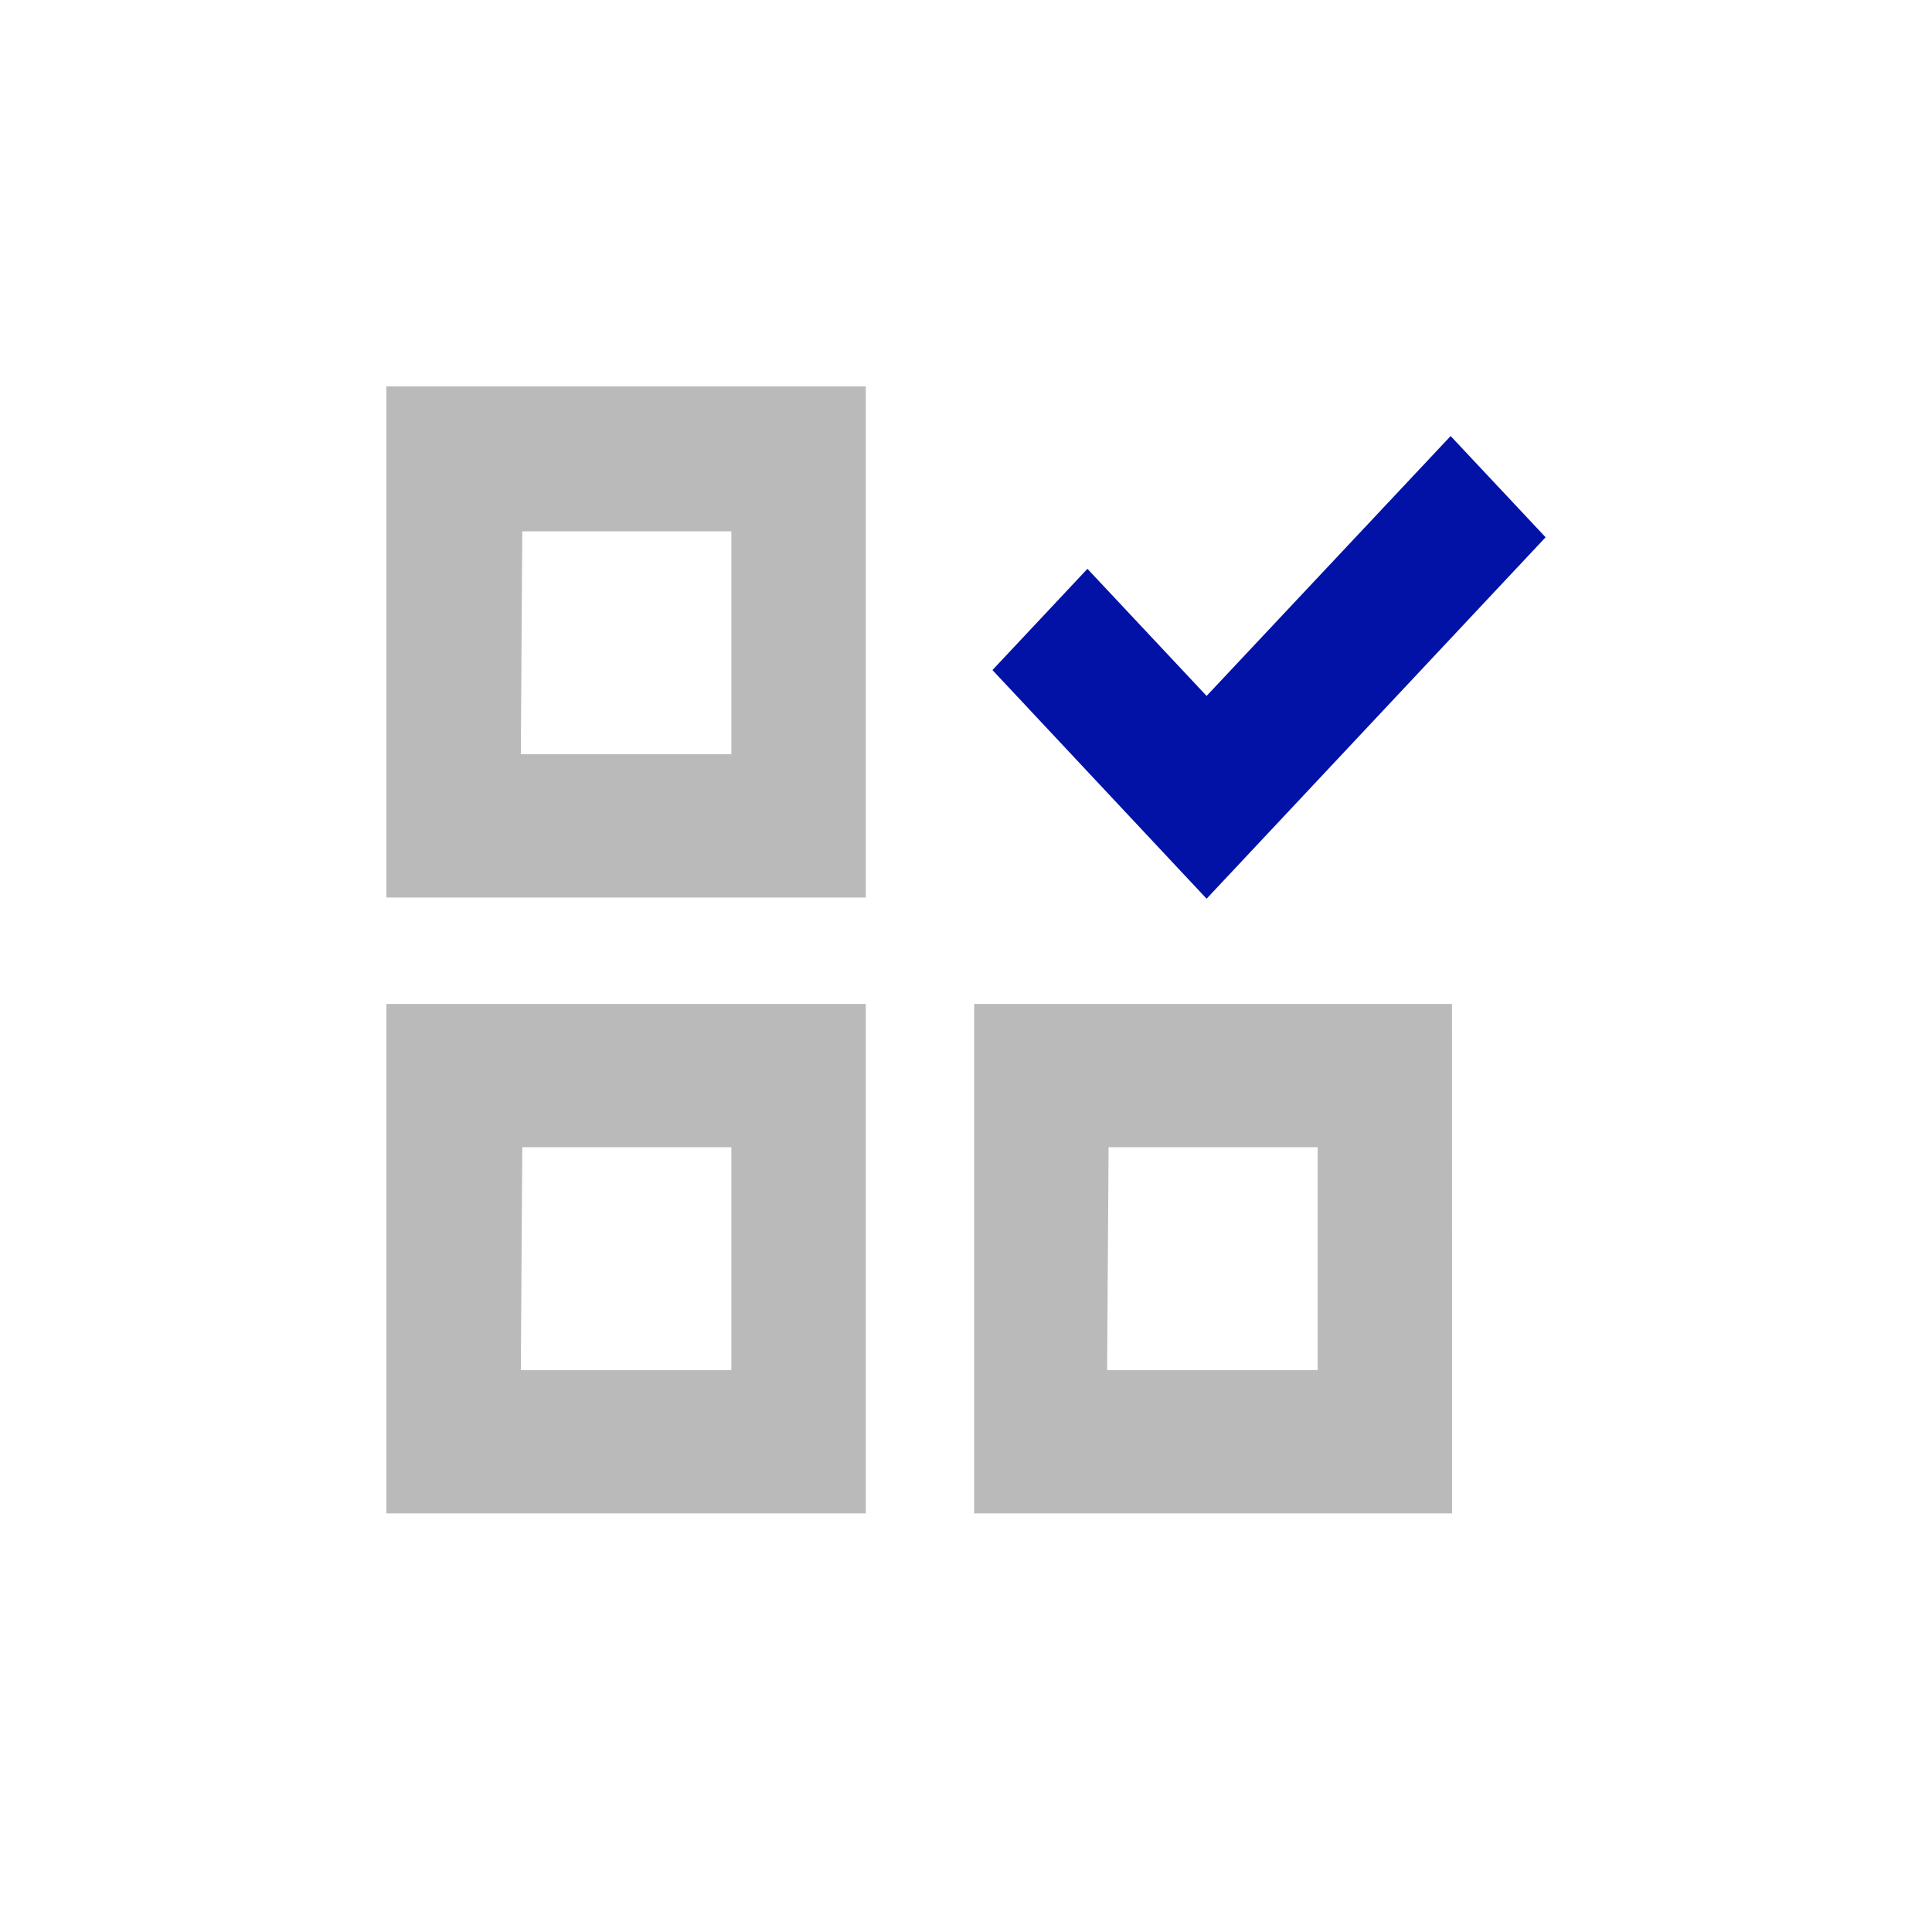
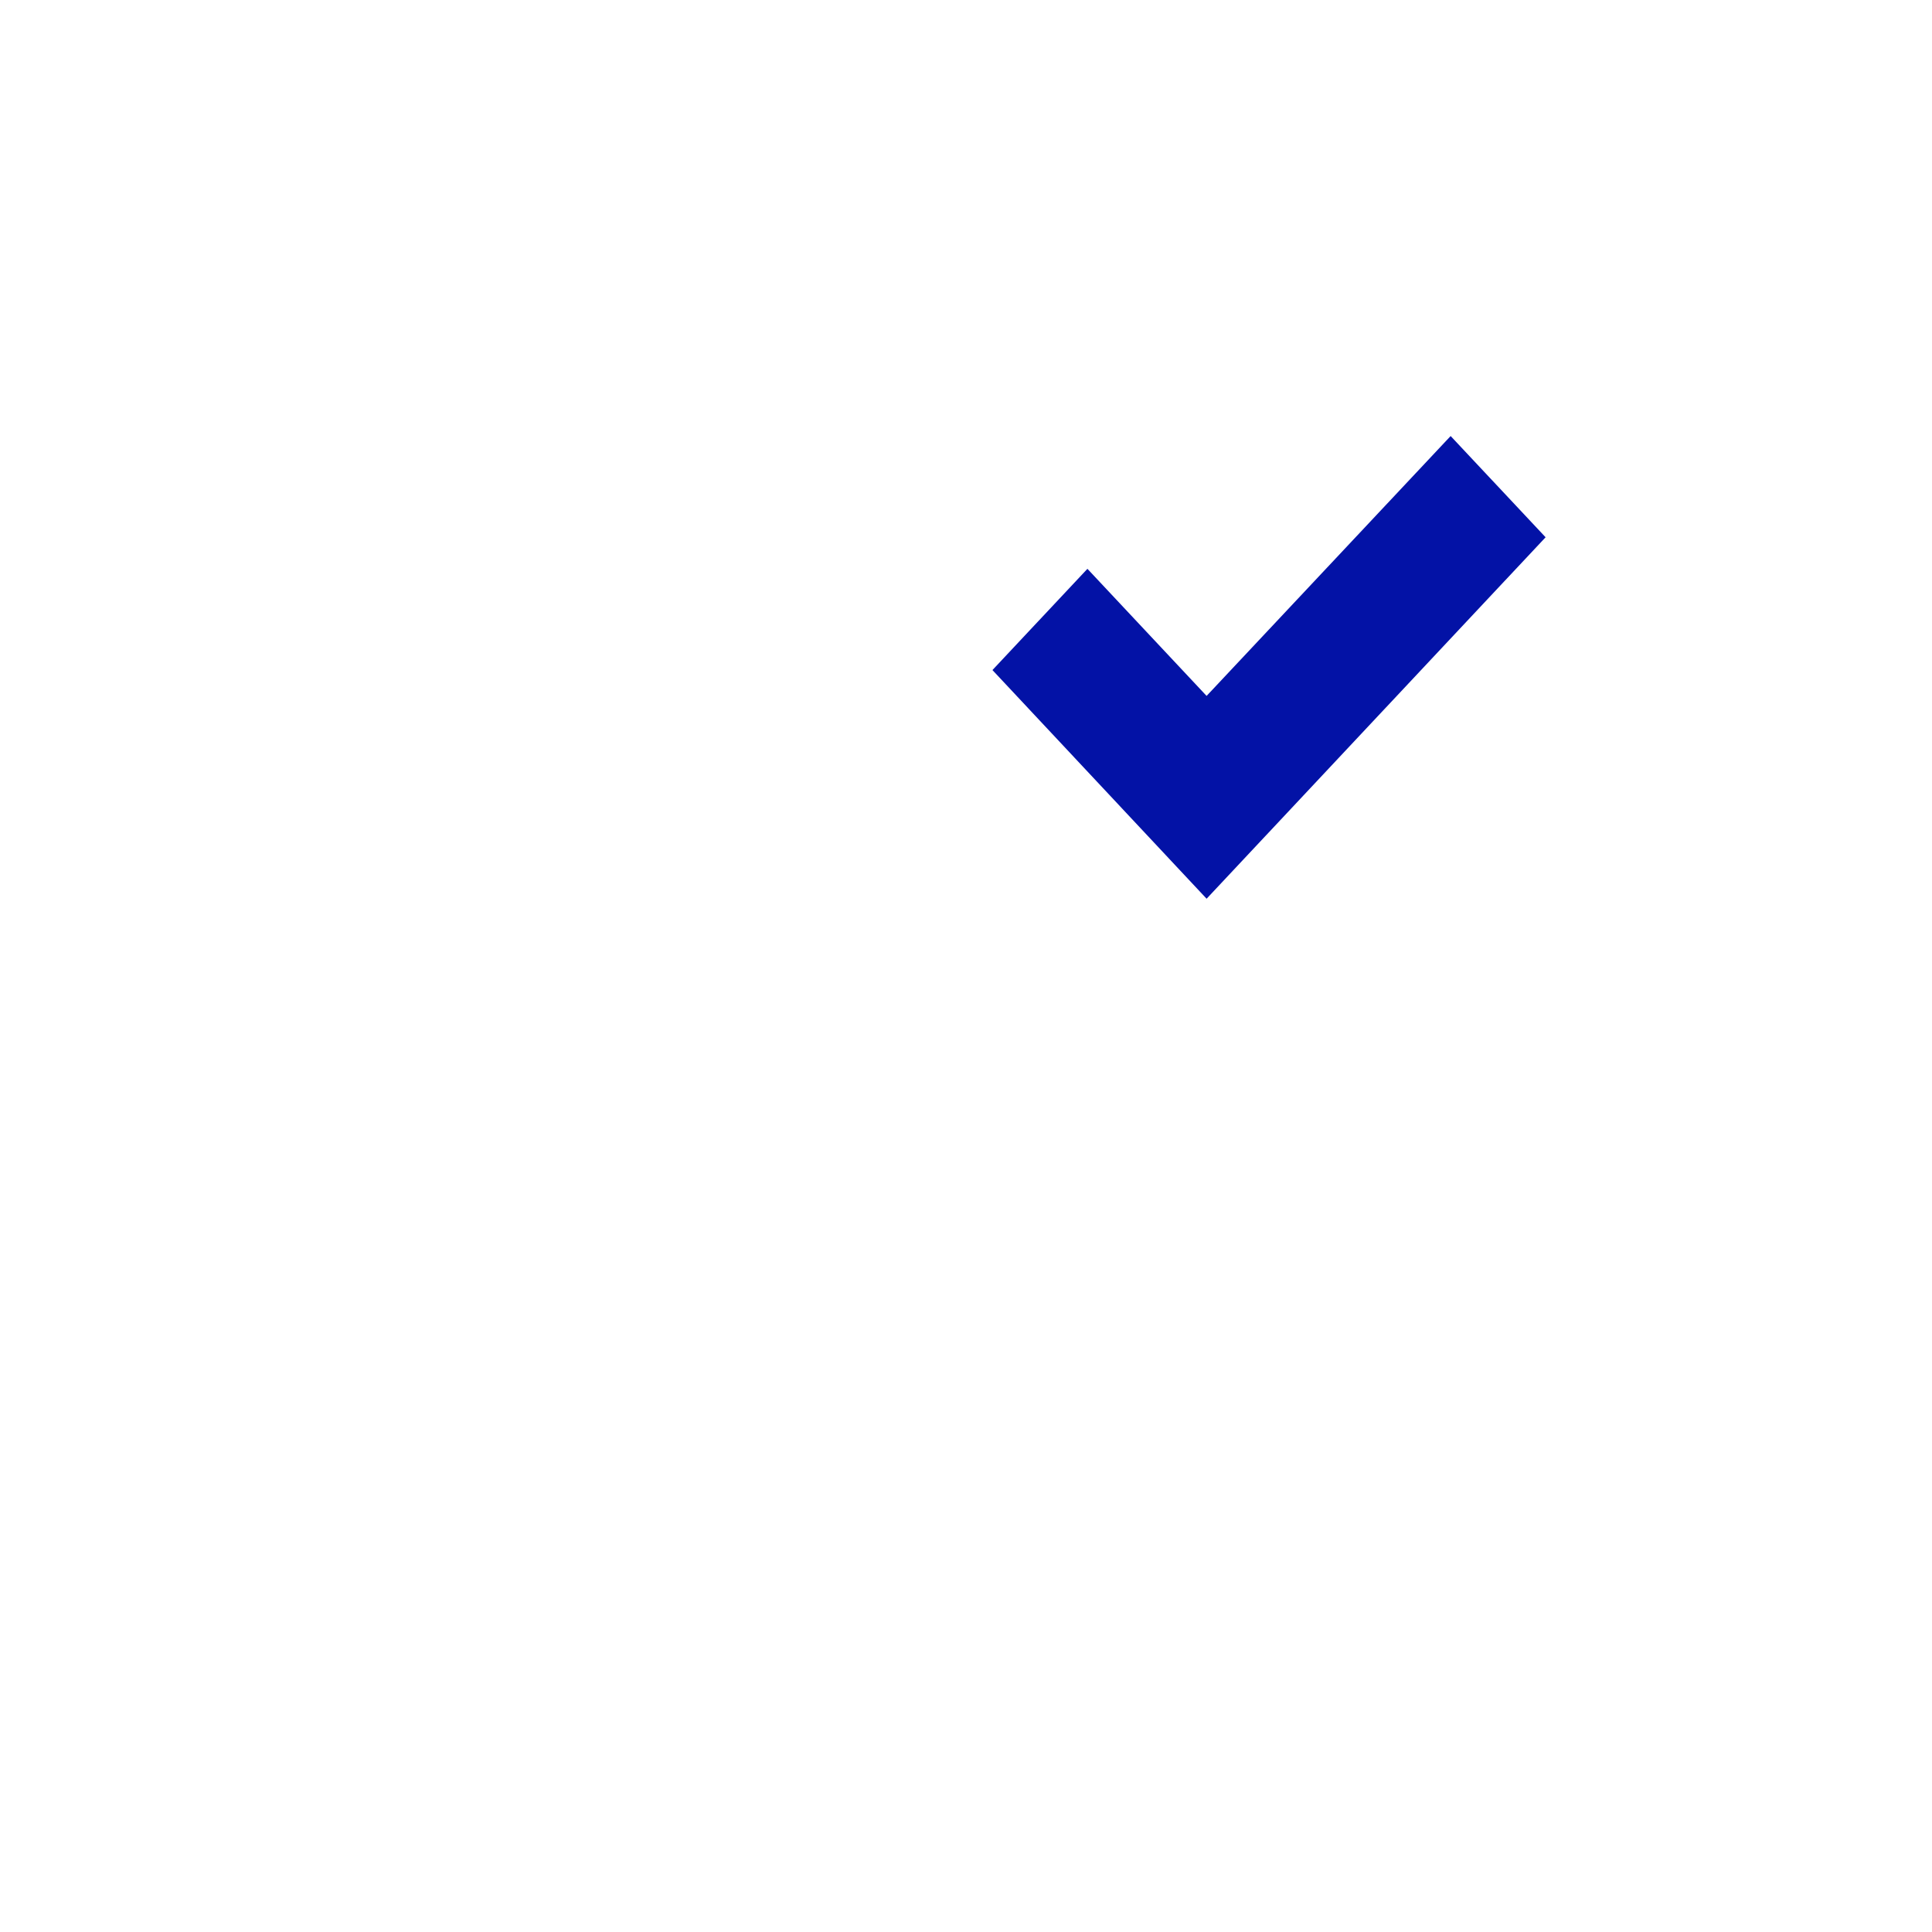
<svg xmlns="http://www.w3.org/2000/svg" width="45" height="45" viewBox="0 0 45 45">
  <g>
    <g>
      <g />
      <g>
        <g />
        <g>
          <g>
            <g>
              <path fill="#0312a6" d="M28.104 20.933l-4.988-5.326 2.212-2.358 2.776 2.96 5.684-6.053L36 12.514z" />
            </g>
            <g>
-               <path fill="#bababa" d="M20.166 20.905H9V9h11.166zm-8.035-3.338h4.904v-5.192h-4.87z" />
-             </g>
+               </g>
            <g>
-               <path fill="#bababa" d="M20.166 35.25H9V23.384h11.166zm-8.035-3.337h4.904V26.72h-4.87z" />
-             </g>
+               </g>
            <g>
-               <path fill="#bababa" d="M33.822 35.25H22.69V23.384h11.13zm-8.035-3.337h4.904V26.72h-4.87z" />
-             </g>
+               </g>
          </g>
        </g>
      </g>
    </g>
  </g>
</svg>